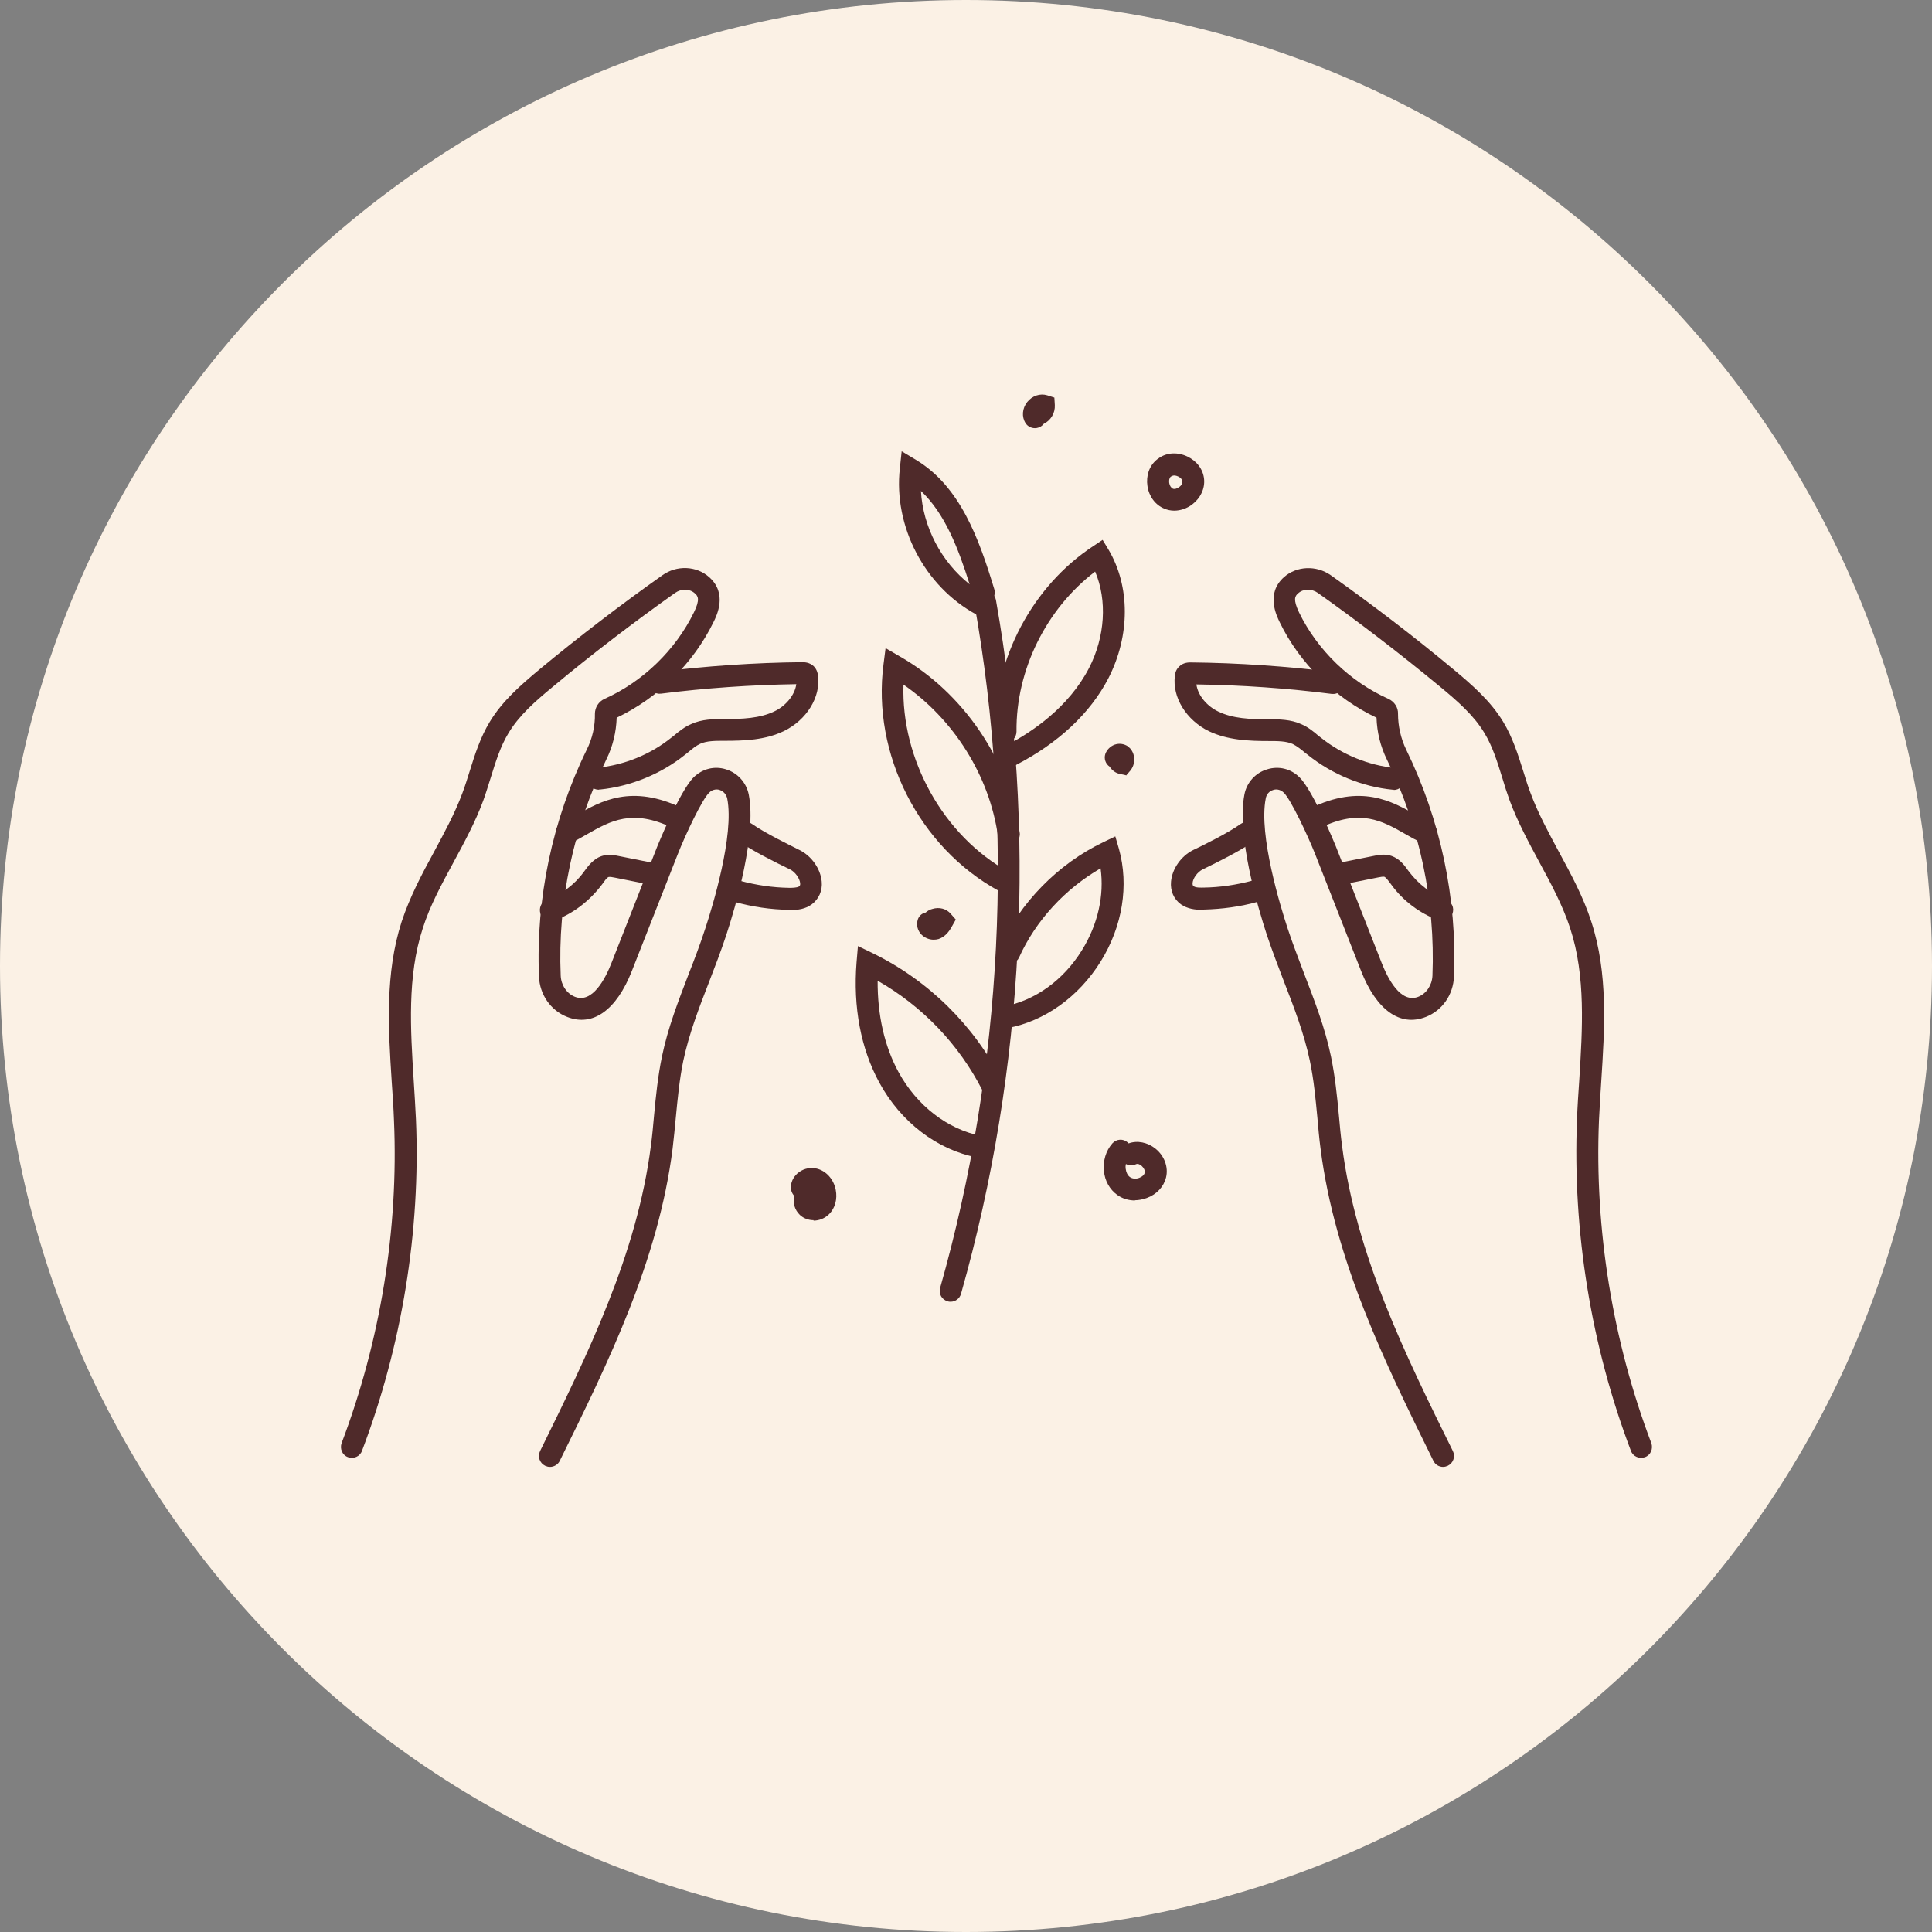
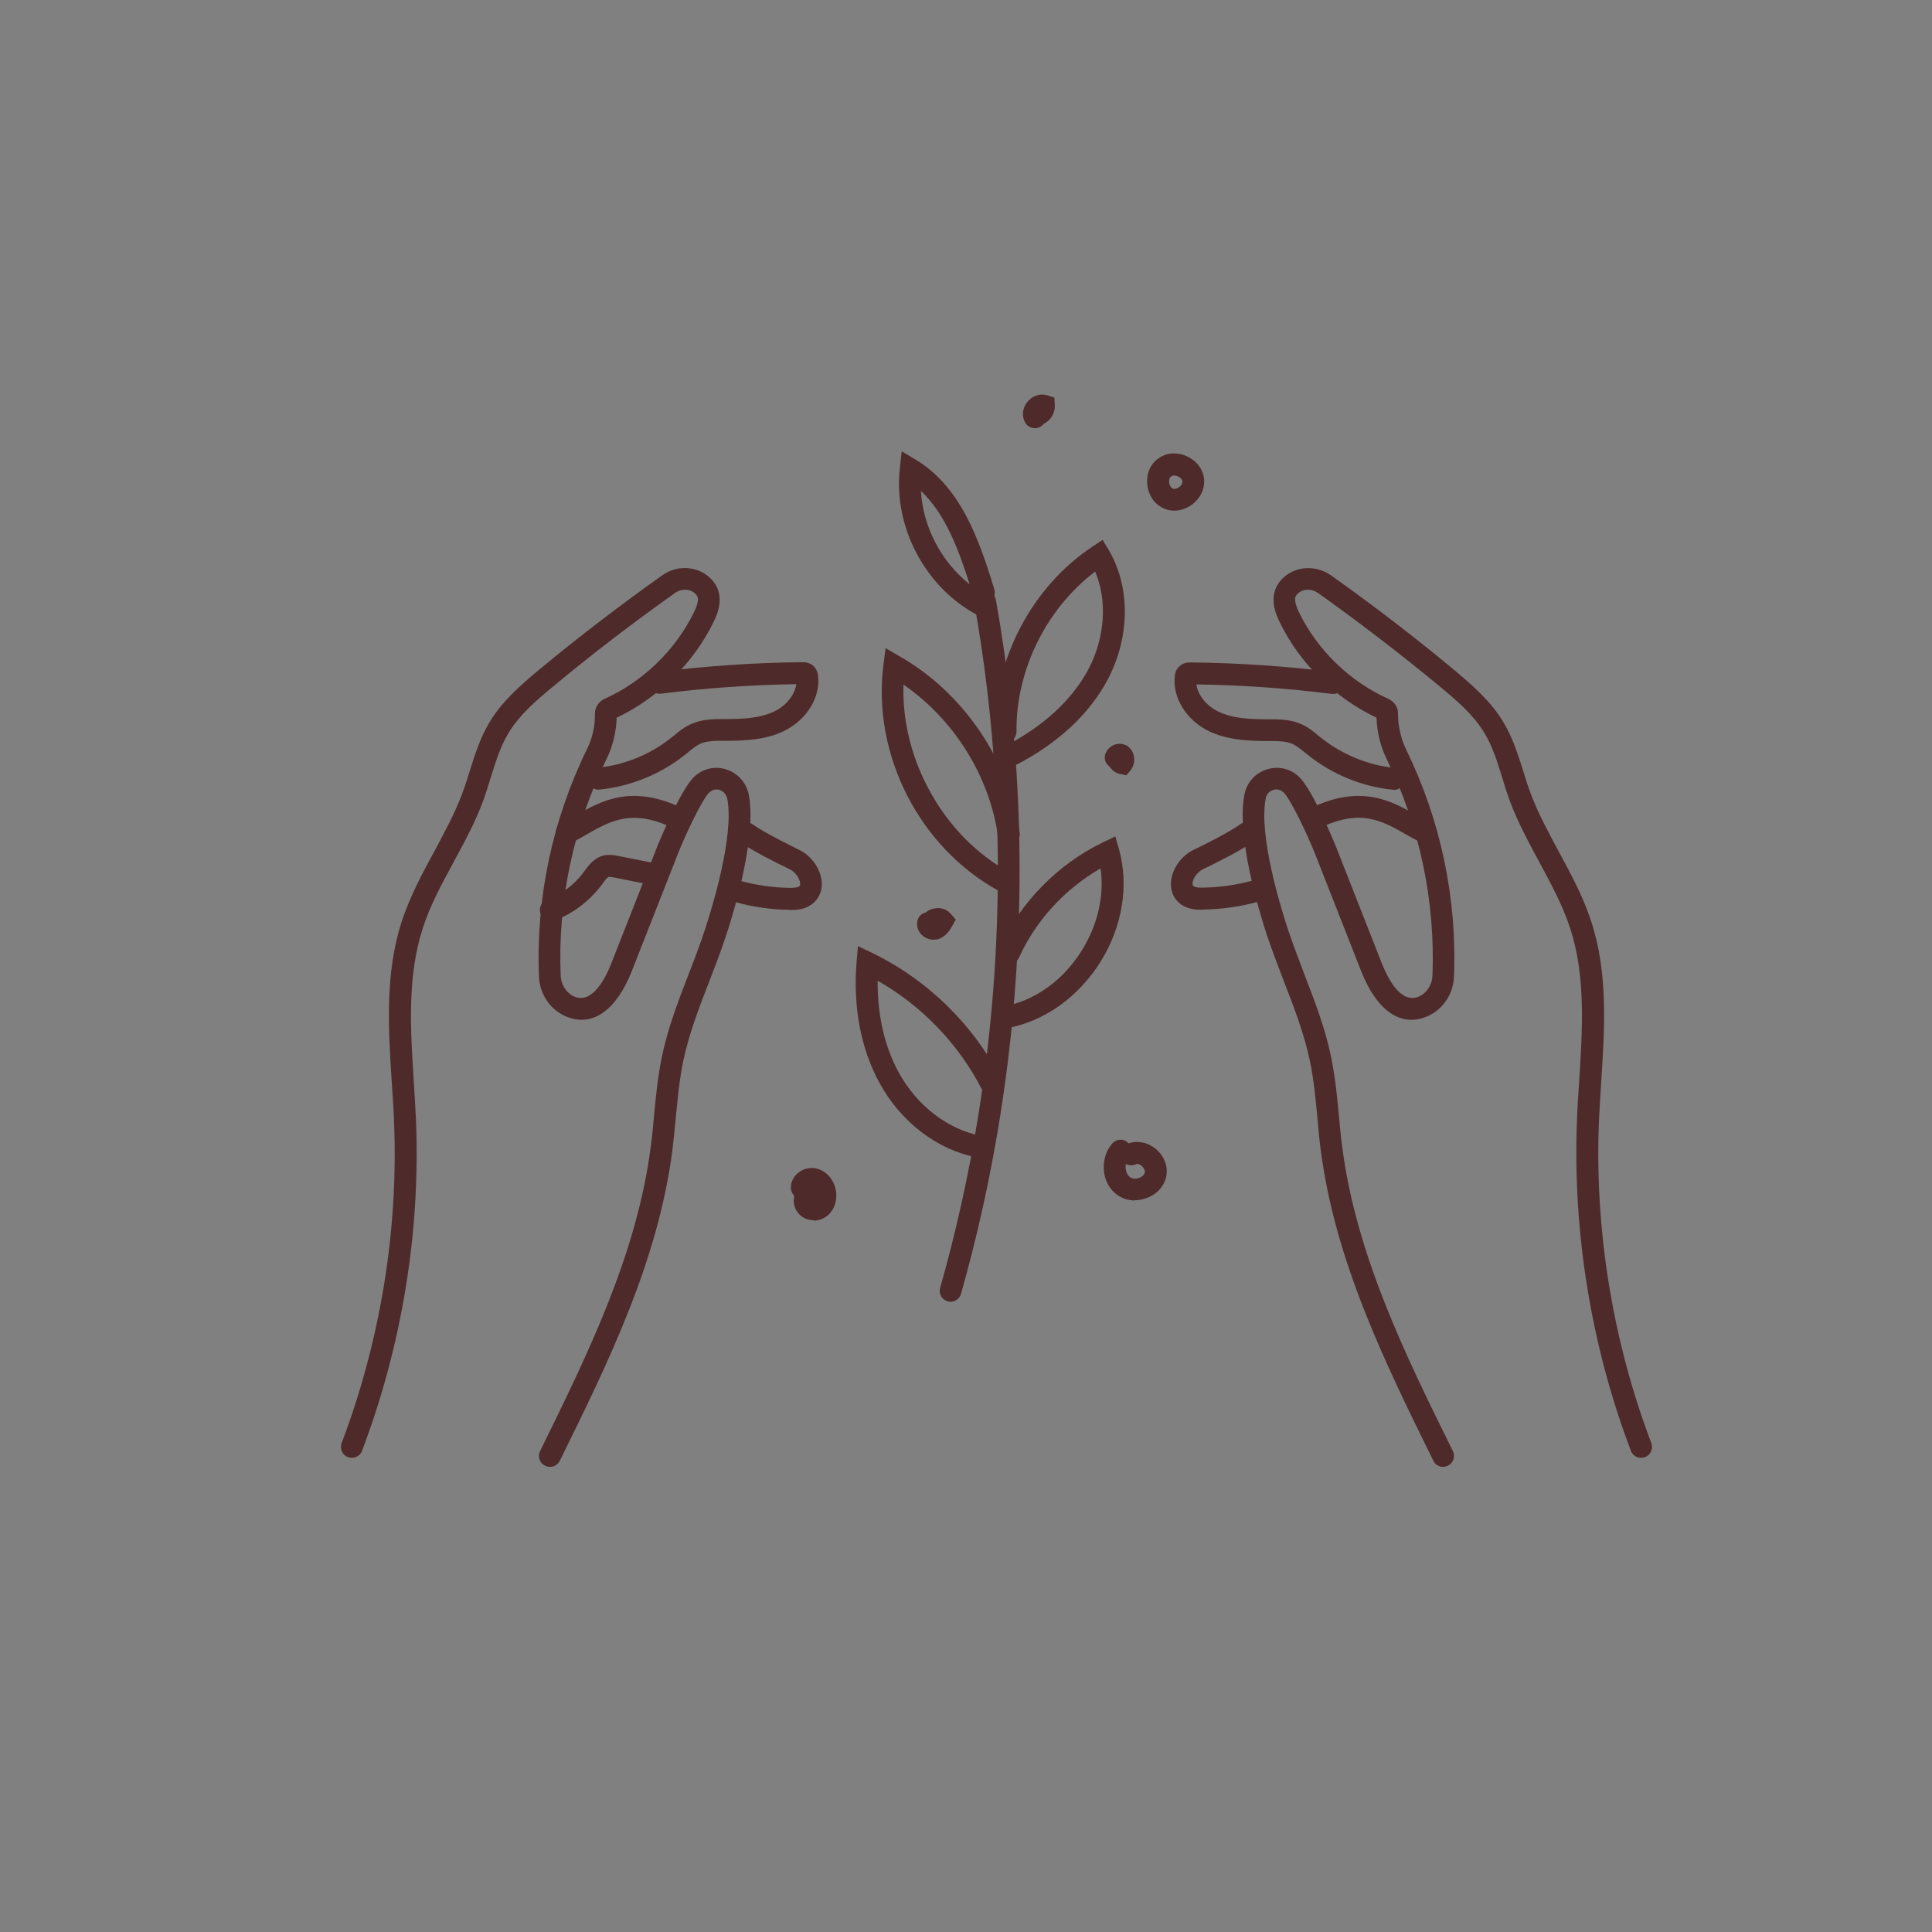
<svg xmlns="http://www.w3.org/2000/svg" width="64" height="64" viewBox="0 0 64 64" fill="none">
  <rect x="0" y="0" width="64" height="64" fill="#808080" stroke="none" />
  <g clip-path="url(#clip0_5_819)">
-     <path d="M32 64C49.673 64 64 49.673 64 32C64 14.327 49.673 0 32 0C14.327 0 0 14.327 0 32C0 49.673 14.327 64 32 64Z" fill="#FBF1E5" />
    <path d="M31.49 43.122C31.49 43.122 31.422 43.122 31.392 43.107C31.197 43.054 31.084 42.852 31.145 42.657C33.223 35.332 33.614 27.497 32.278 20C32.24 19.805 32.375 19.617 32.57 19.58C32.766 19.542 32.953 19.677 32.991 19.872C34.342 27.475 33.944 35.422 31.835 42.859C31.79 43.017 31.647 43.122 31.49 43.122Z" fill="#4F2A2A" />
    <path d="M33.463 25.396C33.328 25.396 33.208 25.321 33.141 25.201C33.051 25.021 33.118 24.803 33.298 24.713C34.191 24.255 35.4 23.43 36.075 22.131C36.608 21.096 36.683 19.887 36.278 18.934C34.657 20.165 33.651 22.199 33.673 24.233C33.673 24.435 33.516 24.6 33.313 24.6C33.118 24.6 32.953 24.443 32.953 24.24C32.923 21.831 34.199 19.415 36.21 18.094L36.525 17.884L36.72 18.206C37.441 19.422 37.441 21.051 36.72 22.462C36.12 23.625 35.054 24.623 33.636 25.351C33.584 25.381 33.523 25.388 33.471 25.388L33.463 25.396Z" fill="#4F2A2A" />
    <path d="M33.253 29.553C33.193 29.553 33.133 29.538 33.081 29.509C30.447 28.068 28.878 24.976 29.268 22.004L29.336 21.471L29.801 21.741C31.91 22.942 33.433 25.186 33.779 27.587C33.809 27.782 33.666 27.97 33.471 28C33.268 28.023 33.088 27.887 33.058 27.692C32.773 25.696 31.595 23.827 29.929 22.679C29.846 25.148 31.25 27.692 33.418 28.886C33.591 28.983 33.658 29.201 33.561 29.381C33.493 29.501 33.373 29.569 33.246 29.569L33.253 29.553Z" fill="#4F2A2A" />
    <path d="M33.306 34.056C33.133 34.056 32.983 33.936 32.953 33.764C32.916 33.568 33.043 33.381 33.246 33.343C34.281 33.148 35.227 32.473 35.842 31.475C36.368 30.627 36.585 29.659 36.458 28.765C35.287 29.441 34.311 30.491 33.756 31.722C33.673 31.902 33.456 31.985 33.276 31.902C33.096 31.82 33.013 31.602 33.096 31.422C33.786 29.906 35.047 28.615 36.555 27.895L36.946 27.707L37.066 28.12C37.403 29.328 37.186 30.687 36.458 31.857C35.73 33.021 34.612 33.824 33.381 34.056C33.358 34.056 33.336 34.056 33.313 34.056H33.306Z" fill="#4F2A2A" />
    <path d="M32.435 38.342C32.435 38.342 32.39 38.342 32.368 38.342C31.047 38.094 29.831 37.163 29.126 35.857C28.518 34.739 28.255 33.366 28.375 31.872L28.42 31.34L28.901 31.572C30.739 32.465 32.263 33.959 33.186 35.782C33.276 35.962 33.208 36.18 33.028 36.27C32.848 36.36 32.63 36.293 32.54 36.113C31.767 34.597 30.552 33.328 29.073 32.488C29.066 33.621 29.298 34.657 29.764 35.512C30.372 36.63 31.4 37.418 32.51 37.629C32.705 37.666 32.833 37.854 32.795 38.049C32.766 38.221 32.608 38.342 32.443 38.342H32.435Z" fill="#4F2A2A" />
    <path d="M32.51 20.398C32.45 20.398 32.39 20.383 32.338 20.353C30.634 19.43 29.591 17.441 29.809 15.512L29.869 14.949L30.357 15.242C31.812 16.128 32.428 17.839 32.938 19.52C32.976 19.655 32.938 19.797 32.84 19.887C32.886 19.985 32.886 20.105 32.825 20.21C32.758 20.33 32.638 20.398 32.51 20.398ZM30.507 16.263C30.574 17.456 31.182 18.612 32.12 19.355C31.737 18.139 31.295 17.006 30.507 16.263Z" fill="#4F2A2A" />
    <path d="M18.214 48.593C18.161 48.593 18.109 48.578 18.056 48.555C17.876 48.465 17.801 48.248 17.891 48.068C19.467 44.863 21.103 41.546 21.561 37.959C21.606 37.629 21.636 37.291 21.666 36.953C21.726 36.308 21.794 35.647 21.929 34.994C22.124 34.049 22.477 33.141 22.814 32.263C23.009 31.767 23.197 31.272 23.362 30.762C23.595 30.056 24.33 27.662 24.09 26.454C24.06 26.319 23.97 26.214 23.842 26.169C23.782 26.146 23.625 26.124 23.49 26.259C23.257 26.484 22.709 27.64 22.447 28.308L20.931 32.165C20.42 33.463 19.64 34.019 18.792 33.688C18.244 33.478 17.876 32.946 17.854 32.345C17.749 29.764 18.296 27.167 19.437 24.833C19.625 24.458 19.715 24.045 19.707 23.647C19.707 23.437 19.827 23.242 20.023 23.152C21.298 22.582 22.379 21.531 22.987 20.285C23.197 19.857 23.122 19.745 23.017 19.655C22.844 19.497 22.567 19.497 22.364 19.64C20.991 20.615 19.632 21.651 18.334 22.732C17.734 23.227 17.201 23.692 16.848 24.278C16.578 24.72 16.42 25.231 16.255 25.764C16.173 26.019 16.098 26.274 16.008 26.521C15.745 27.235 15.377 27.91 15.024 28.563C14.627 29.298 14.244 29.996 14.004 30.754C13.486 32.345 13.598 34.094 13.704 35.782C13.734 36.218 13.756 36.645 13.779 37.081C13.936 40.788 13.313 44.585 11.992 48.06C11.925 48.248 11.715 48.338 11.527 48.27C11.34 48.203 11.249 47.992 11.317 47.805C12.6 44.42 13.208 40.728 13.051 37.111C13.036 36.683 13.006 36.263 12.976 35.827C12.863 34.064 12.751 32.248 13.306 30.529C13.576 29.711 13.981 28.945 14.379 28.218C14.717 27.587 15.069 26.942 15.317 26.274C15.407 26.034 15.482 25.794 15.557 25.553C15.73 24.998 15.91 24.428 16.225 23.91C16.638 23.227 17.238 22.702 17.869 22.176C19.182 21.088 20.555 20.038 21.944 19.054C22.416 18.717 23.069 18.739 23.497 19.122C24.098 19.662 23.752 20.375 23.632 20.615C22.964 21.981 21.801 23.122 20.428 23.775C20.413 24.248 20.3 24.728 20.083 25.163C18.994 27.392 18.469 29.869 18.574 32.323C18.589 32.638 18.777 32.916 19.047 33.021C19.625 33.246 20.052 32.42 20.255 31.902L21.771 28.045C21.771 28.045 22.514 26.206 22.979 25.748C23.272 25.463 23.67 25.366 24.052 25.486C24.435 25.606 24.721 25.921 24.803 26.319C25.066 27.662 24.368 30.034 24.052 30.994C23.88 31.512 23.685 32.023 23.49 32.525C23.16 33.373 22.822 34.251 22.634 35.144C22.507 35.76 22.447 36.398 22.387 37.021C22.357 37.366 22.319 37.703 22.281 38.049C21.809 41.764 20.15 45.133 18.544 48.39C18.484 48.518 18.349 48.593 18.221 48.593H18.214Z" fill="#4F2A2A" />
    <path d="M18.769 27.955C18.634 27.955 18.507 27.88 18.439 27.745C18.357 27.565 18.431 27.347 18.612 27.265C18.769 27.189 18.927 27.099 19.092 27.002C19.902 26.537 20.923 25.959 22.612 26.777C22.792 26.867 22.867 27.077 22.777 27.265C22.687 27.445 22.477 27.52 22.289 27.43C20.946 26.777 20.218 27.197 19.452 27.632C19.272 27.737 19.099 27.835 18.919 27.918C18.867 27.94 18.814 27.955 18.762 27.955H18.769Z" fill="#4F2A2A" />
    <path d="M26.199 30.139C26.199 30.139 26.161 30.139 26.139 30.139C25.531 30.131 24.923 30.041 24.33 29.876C24.135 29.824 24.023 29.621 24.075 29.433C24.128 29.246 24.323 29.126 24.518 29.178C25.051 29.321 25.591 29.403 26.146 29.411C26.229 29.411 26.394 29.411 26.469 29.366C26.484 29.351 26.514 29.336 26.507 29.261C26.492 29.096 26.341 28.886 26.176 28.803C25.659 28.555 24.916 28.18 24.503 27.887C24.338 27.775 24.3 27.542 24.42 27.385C24.54 27.22 24.765 27.182 24.923 27.302C25.336 27.595 26.199 28.015 26.484 28.158C26.882 28.353 27.182 28.78 27.22 29.201C27.25 29.508 27.122 29.786 26.889 29.959C26.672 30.116 26.431 30.146 26.191 30.146L26.199 30.139Z" fill="#4F2A2A" />
    <path d="M19.835 26.161C19.647 26.161 19.49 26.019 19.475 25.831C19.452 25.628 19.602 25.456 19.797 25.433C20.675 25.343 21.538 24.998 22.229 24.443L22.326 24.368C22.484 24.233 22.672 24.082 22.897 23.985C23.257 23.82 23.64 23.82 23.985 23.82C24.593 23.82 25.171 23.797 25.651 23.565C26.004 23.4 26.326 23.047 26.379 22.664C24.878 22.687 23.37 22.792 21.891 22.979C21.689 23.002 21.509 22.859 21.486 22.664C21.463 22.469 21.599 22.281 21.801 22.259C23.377 22.064 24.983 21.951 26.574 21.936C26.642 21.936 26.814 21.936 26.957 22.071C27.069 22.184 27.092 22.326 27.099 22.379C27.189 23.092 26.724 23.85 25.966 24.218C25.343 24.518 24.653 24.54 23.992 24.54C23.692 24.54 23.415 24.54 23.197 24.638C23.062 24.698 22.934 24.803 22.792 24.923L22.687 25.006C21.891 25.643 20.893 26.049 19.88 26.154C19.865 26.154 19.857 26.154 19.842 26.154L19.835 26.161Z" fill="#4F2A2A" />
    <path d="M18.244 30.507C18.094 30.507 17.959 30.416 17.906 30.274C17.839 30.086 17.929 29.876 18.116 29.809C18.597 29.628 19.032 29.306 19.332 28.893C19.497 28.668 19.67 28.428 19.977 28.345C20.18 28.293 20.368 28.33 20.51 28.36L21.674 28.593C21.869 28.63 21.996 28.826 21.959 29.021C21.921 29.216 21.726 29.343 21.531 29.306L20.368 29.073C20.3 29.058 20.203 29.043 20.165 29.051C20.105 29.066 20.023 29.186 19.955 29.283C19.527 29.854 18.979 30.266 18.372 30.492C18.326 30.507 18.289 30.514 18.244 30.514V30.507Z" fill="#4F2A2A" />
    <path d="M47.805 48.593C47.67 48.593 47.542 48.518 47.482 48.39C45.876 45.133 44.218 41.764 43.745 38.049C43.7 37.711 43.67 37.366 43.64 37.021C43.58 36.398 43.52 35.752 43.392 35.145C43.205 34.251 42.867 33.373 42.537 32.525C42.342 32.015 42.146 31.505 41.974 30.994C41.658 30.034 40.961 27.662 41.223 26.319C41.298 25.921 41.591 25.599 41.974 25.486C42.356 25.366 42.762 25.463 43.047 25.749C43.512 26.206 44.248 28.03 44.255 28.045L45.771 31.902C45.974 32.413 46.394 33.246 46.979 33.021C47.249 32.916 47.437 32.638 47.452 32.323C47.55 29.861 47.032 27.385 45.944 25.163C45.726 24.721 45.614 24.248 45.599 23.775C44.225 23.122 43.054 21.981 42.394 20.615C42.281 20.383 41.929 19.662 42.529 19.122C42.949 18.747 43.602 18.717 44.083 19.054C45.471 20.038 46.844 21.088 48.15 22.176C48.781 22.702 49.381 23.227 49.794 23.91C50.109 24.428 50.289 25.006 50.462 25.553C50.537 25.794 50.612 26.041 50.702 26.274C50.949 26.942 51.302 27.587 51.64 28.218C52.038 28.953 52.45 29.711 52.713 30.529C53.276 32.248 53.156 34.071 53.043 35.827C53.013 36.255 52.991 36.683 52.968 37.111C52.818 40.728 53.418 44.42 54.702 47.805C54.769 47.992 54.679 48.203 54.492 48.27C54.304 48.338 54.094 48.248 54.026 48.06C52.705 44.585 52.09 40.788 52.24 37.081C52.255 36.653 52.285 36.218 52.315 35.782C52.42 34.086 52.533 32.338 52.015 30.754C51.767 29.996 51.392 29.298 50.994 28.563C50.642 27.91 50.281 27.242 50.011 26.522C49.921 26.274 49.839 26.019 49.764 25.764C49.599 25.231 49.441 24.721 49.171 24.278C48.818 23.692 48.285 23.227 47.685 22.732C46.386 21.659 45.028 20.615 43.655 19.64C43.452 19.497 43.175 19.497 43.002 19.655C42.897 19.745 42.829 19.857 43.032 20.285C43.64 21.538 44.72 22.582 45.996 23.152C46.191 23.242 46.319 23.437 46.311 23.647C46.311 24.045 46.401 24.458 46.582 24.833C47.722 27.167 48.27 29.764 48.165 32.345C48.143 32.953 47.775 33.478 47.227 33.689C46.379 34.019 45.599 33.463 45.088 32.165L43.572 28.308C43.31 27.647 42.762 26.492 42.529 26.259C42.386 26.124 42.236 26.146 42.176 26.169C42.049 26.206 41.951 26.311 41.929 26.454C41.688 27.662 42.424 30.056 42.657 30.762C42.822 31.265 43.017 31.76 43.205 32.263C43.542 33.141 43.895 34.049 44.09 34.994C44.225 35.647 44.293 36.308 44.353 36.953C44.383 37.291 44.413 37.621 44.458 37.959C44.916 41.553 46.544 44.863 48.128 48.068C48.218 48.248 48.143 48.465 47.962 48.555C47.91 48.578 47.857 48.593 47.805 48.593Z" fill="#4F2A2A" />
    <path d="M47.249 27.955C47.197 27.955 47.145 27.94 47.092 27.918C46.919 27.835 46.739 27.737 46.559 27.632C45.786 27.189 45.058 26.777 43.722 27.43C43.542 27.52 43.325 27.445 43.234 27.265C43.145 27.084 43.219 26.867 43.4 26.777C45.088 25.959 46.101 26.537 46.919 27.002C47.084 27.092 47.242 27.189 47.4 27.265C47.58 27.347 47.655 27.565 47.572 27.745C47.512 27.872 47.377 27.955 47.242 27.955H47.249Z" fill="#4F2A2A" />
    <path d="M39.82 30.139C39.587 30.139 39.34 30.109 39.122 29.959C38.882 29.786 38.762 29.508 38.792 29.201C38.829 28.78 39.129 28.353 39.527 28.158C39.812 28.023 40.683 27.595 41.088 27.302C41.253 27.182 41.478 27.22 41.591 27.385C41.711 27.55 41.673 27.775 41.508 27.887C41.096 28.18 40.36 28.548 39.835 28.803C39.67 28.886 39.52 29.088 39.505 29.253C39.505 29.328 39.52 29.343 39.542 29.358C39.61 29.411 39.782 29.403 39.865 29.403C40.413 29.396 40.961 29.313 41.493 29.171C41.681 29.118 41.884 29.231 41.936 29.426C41.989 29.621 41.876 29.816 41.681 29.869C41.096 30.034 40.488 30.116 39.872 30.131C39.85 30.131 39.835 30.131 39.812 30.131L39.82 30.139Z" fill="#4F2A2A" />
    <path d="M46.176 26.161C46.176 26.161 46.154 26.161 46.139 26.161C45.126 26.064 44.128 25.651 43.332 25.013L43.227 24.931C43.092 24.818 42.957 24.713 42.822 24.645C42.604 24.548 42.327 24.548 42.034 24.548C41.366 24.548 40.675 24.518 40.053 24.225C39.295 23.857 38.829 23.099 38.919 22.387C38.919 22.341 38.942 22.191 39.062 22.079C39.197 21.944 39.377 21.944 39.437 21.944C41.028 21.959 42.634 22.071 44.21 22.266C44.405 22.289 44.548 22.469 44.525 22.672C44.503 22.867 44.315 23.009 44.12 22.987C42.642 22.799 41.133 22.694 39.632 22.672C39.685 23.062 40.008 23.407 40.36 23.572C40.84 23.805 41.418 23.827 42.019 23.827C42.364 23.827 42.754 23.827 43.114 23.992C43.34 24.09 43.52 24.24 43.677 24.375L43.775 24.45C44.465 24.998 45.328 25.351 46.206 25.441C46.409 25.463 46.552 25.636 46.529 25.839C46.514 26.026 46.356 26.169 46.169 26.169L46.176 26.161Z" fill="#4F2A2A" />
-     <path d="M47.775 30.506C47.73 30.506 47.692 30.506 47.647 30.484C47.039 30.259 46.484 29.846 46.101 29.321C45.996 29.178 45.906 29.058 45.854 29.043C45.816 29.036 45.719 29.051 45.651 29.066L44.488 29.298C44.293 29.336 44.098 29.208 44.06 29.013C44.023 28.818 44.15 28.623 44.345 28.585L45.508 28.353C45.651 28.323 45.839 28.285 46.041 28.338C46.349 28.42 46.522 28.66 46.649 28.84C46.987 29.298 47.422 29.621 47.902 29.801C48.09 29.869 48.188 30.079 48.113 30.266C48.06 30.409 47.917 30.499 47.775 30.499V30.506Z" fill="#4F2A2A" />
    <path d="M37.599 39.767C37.388 39.767 37.178 39.707 37.006 39.58C36.766 39.407 36.6 39.122 36.57 38.799C36.533 38.462 36.63 38.124 36.848 37.876C36.983 37.726 37.208 37.711 37.358 37.846C37.366 37.854 37.381 37.869 37.388 37.876C37.673 37.771 38.011 37.839 38.274 38.049C38.574 38.289 38.709 38.664 38.627 39.002C38.552 39.31 38.319 39.565 37.989 39.685C37.861 39.73 37.726 39.76 37.591 39.76L37.599 39.767ZM37.298 38.559C37.283 38.612 37.283 38.672 37.291 38.724C37.306 38.844 37.358 38.942 37.433 38.994C37.508 39.047 37.629 39.062 37.741 39.017C37.839 38.979 37.906 38.919 37.921 38.844C37.936 38.777 37.891 38.687 37.816 38.619C37.764 38.574 37.689 38.537 37.629 38.567C37.516 38.619 37.396 38.612 37.298 38.559Z" fill="#4F2A2A" />
    <path d="M38.897 16.916C38.784 16.916 38.672 16.893 38.567 16.848C38.274 16.728 38.064 16.45 38.011 16.105C37.959 15.76 38.071 15.43 38.319 15.227C38.334 15.212 38.349 15.204 38.364 15.197C38.379 15.182 38.394 15.175 38.401 15.167C38.664 14.987 39.017 14.972 39.332 15.122C39.647 15.272 39.857 15.55 39.887 15.873C39.917 16.188 39.767 16.503 39.49 16.713C39.31 16.848 39.099 16.916 38.897 16.916ZM38.792 15.782C38.792 15.782 38.792 15.782 38.784 15.79C38.739 15.827 38.717 15.91 38.732 16C38.747 16.09 38.792 16.158 38.852 16.188C38.904 16.21 38.994 16.188 39.062 16.135C39.137 16.083 39.175 16.008 39.167 15.947C39.167 15.887 39.107 15.82 39.024 15.782C38.942 15.745 38.859 15.737 38.807 15.782C38.807 15.782 38.807 15.782 38.799 15.782H38.792Z" fill="#4F2A2A" />
    <path d="M26.949 40.42C26.784 40.42 26.619 40.36 26.499 40.248C26.326 40.083 26.259 39.857 26.311 39.617C26.236 39.535 26.191 39.422 26.199 39.31C26.206 39.122 26.311 38.942 26.469 38.829C26.642 38.702 26.874 38.657 27.077 38.717C27.377 38.799 27.617 39.069 27.685 39.415C27.745 39.722 27.662 40.023 27.467 40.218C27.325 40.36 27.137 40.435 26.949 40.435V40.42Z" fill="#4F2A2A" />
    <path d="M30.927 31.129C30.784 31.129 30.634 31.069 30.529 30.964C30.394 30.829 30.349 30.642 30.401 30.469C30.439 30.341 30.544 30.251 30.664 30.229C30.724 30.176 30.799 30.131 30.889 30.109C31.114 30.041 31.347 30.101 31.49 30.266L31.662 30.462L31.535 30.687C31.467 30.807 31.34 31.024 31.092 31.107C31.039 31.122 30.979 31.129 30.927 31.129Z" fill="#4F2A2A" />
    <path d="M37.298 25.681L37.088 25.636C36.953 25.606 36.833 25.516 36.758 25.396C36.623 25.306 36.563 25.133 36.615 24.976C36.668 24.833 36.781 24.72 36.923 24.668C37.073 24.615 37.231 24.638 37.358 24.72L37.441 24.796C37.621 25.006 37.614 25.321 37.441 25.531L37.298 25.696V25.681Z" fill="#4F2A2A" />
    <path d="M34.281 14.184C34.161 14.184 34.041 14.124 33.974 14.019C33.839 13.809 33.861 13.531 34.026 13.321C34.191 13.111 34.454 13.021 34.694 13.096L34.927 13.171L34.942 13.418C34.957 13.681 34.807 13.929 34.574 14.041C34.552 14.071 34.522 14.101 34.484 14.124C34.424 14.161 34.356 14.184 34.289 14.184H34.281Z" fill="#4F2A2A" />
  </g>
  <defs>
    <clipPath id="clip0_5_819">
      <rect width="64" height="64" fill="white" />
    </clipPath>
  </defs>
</svg>